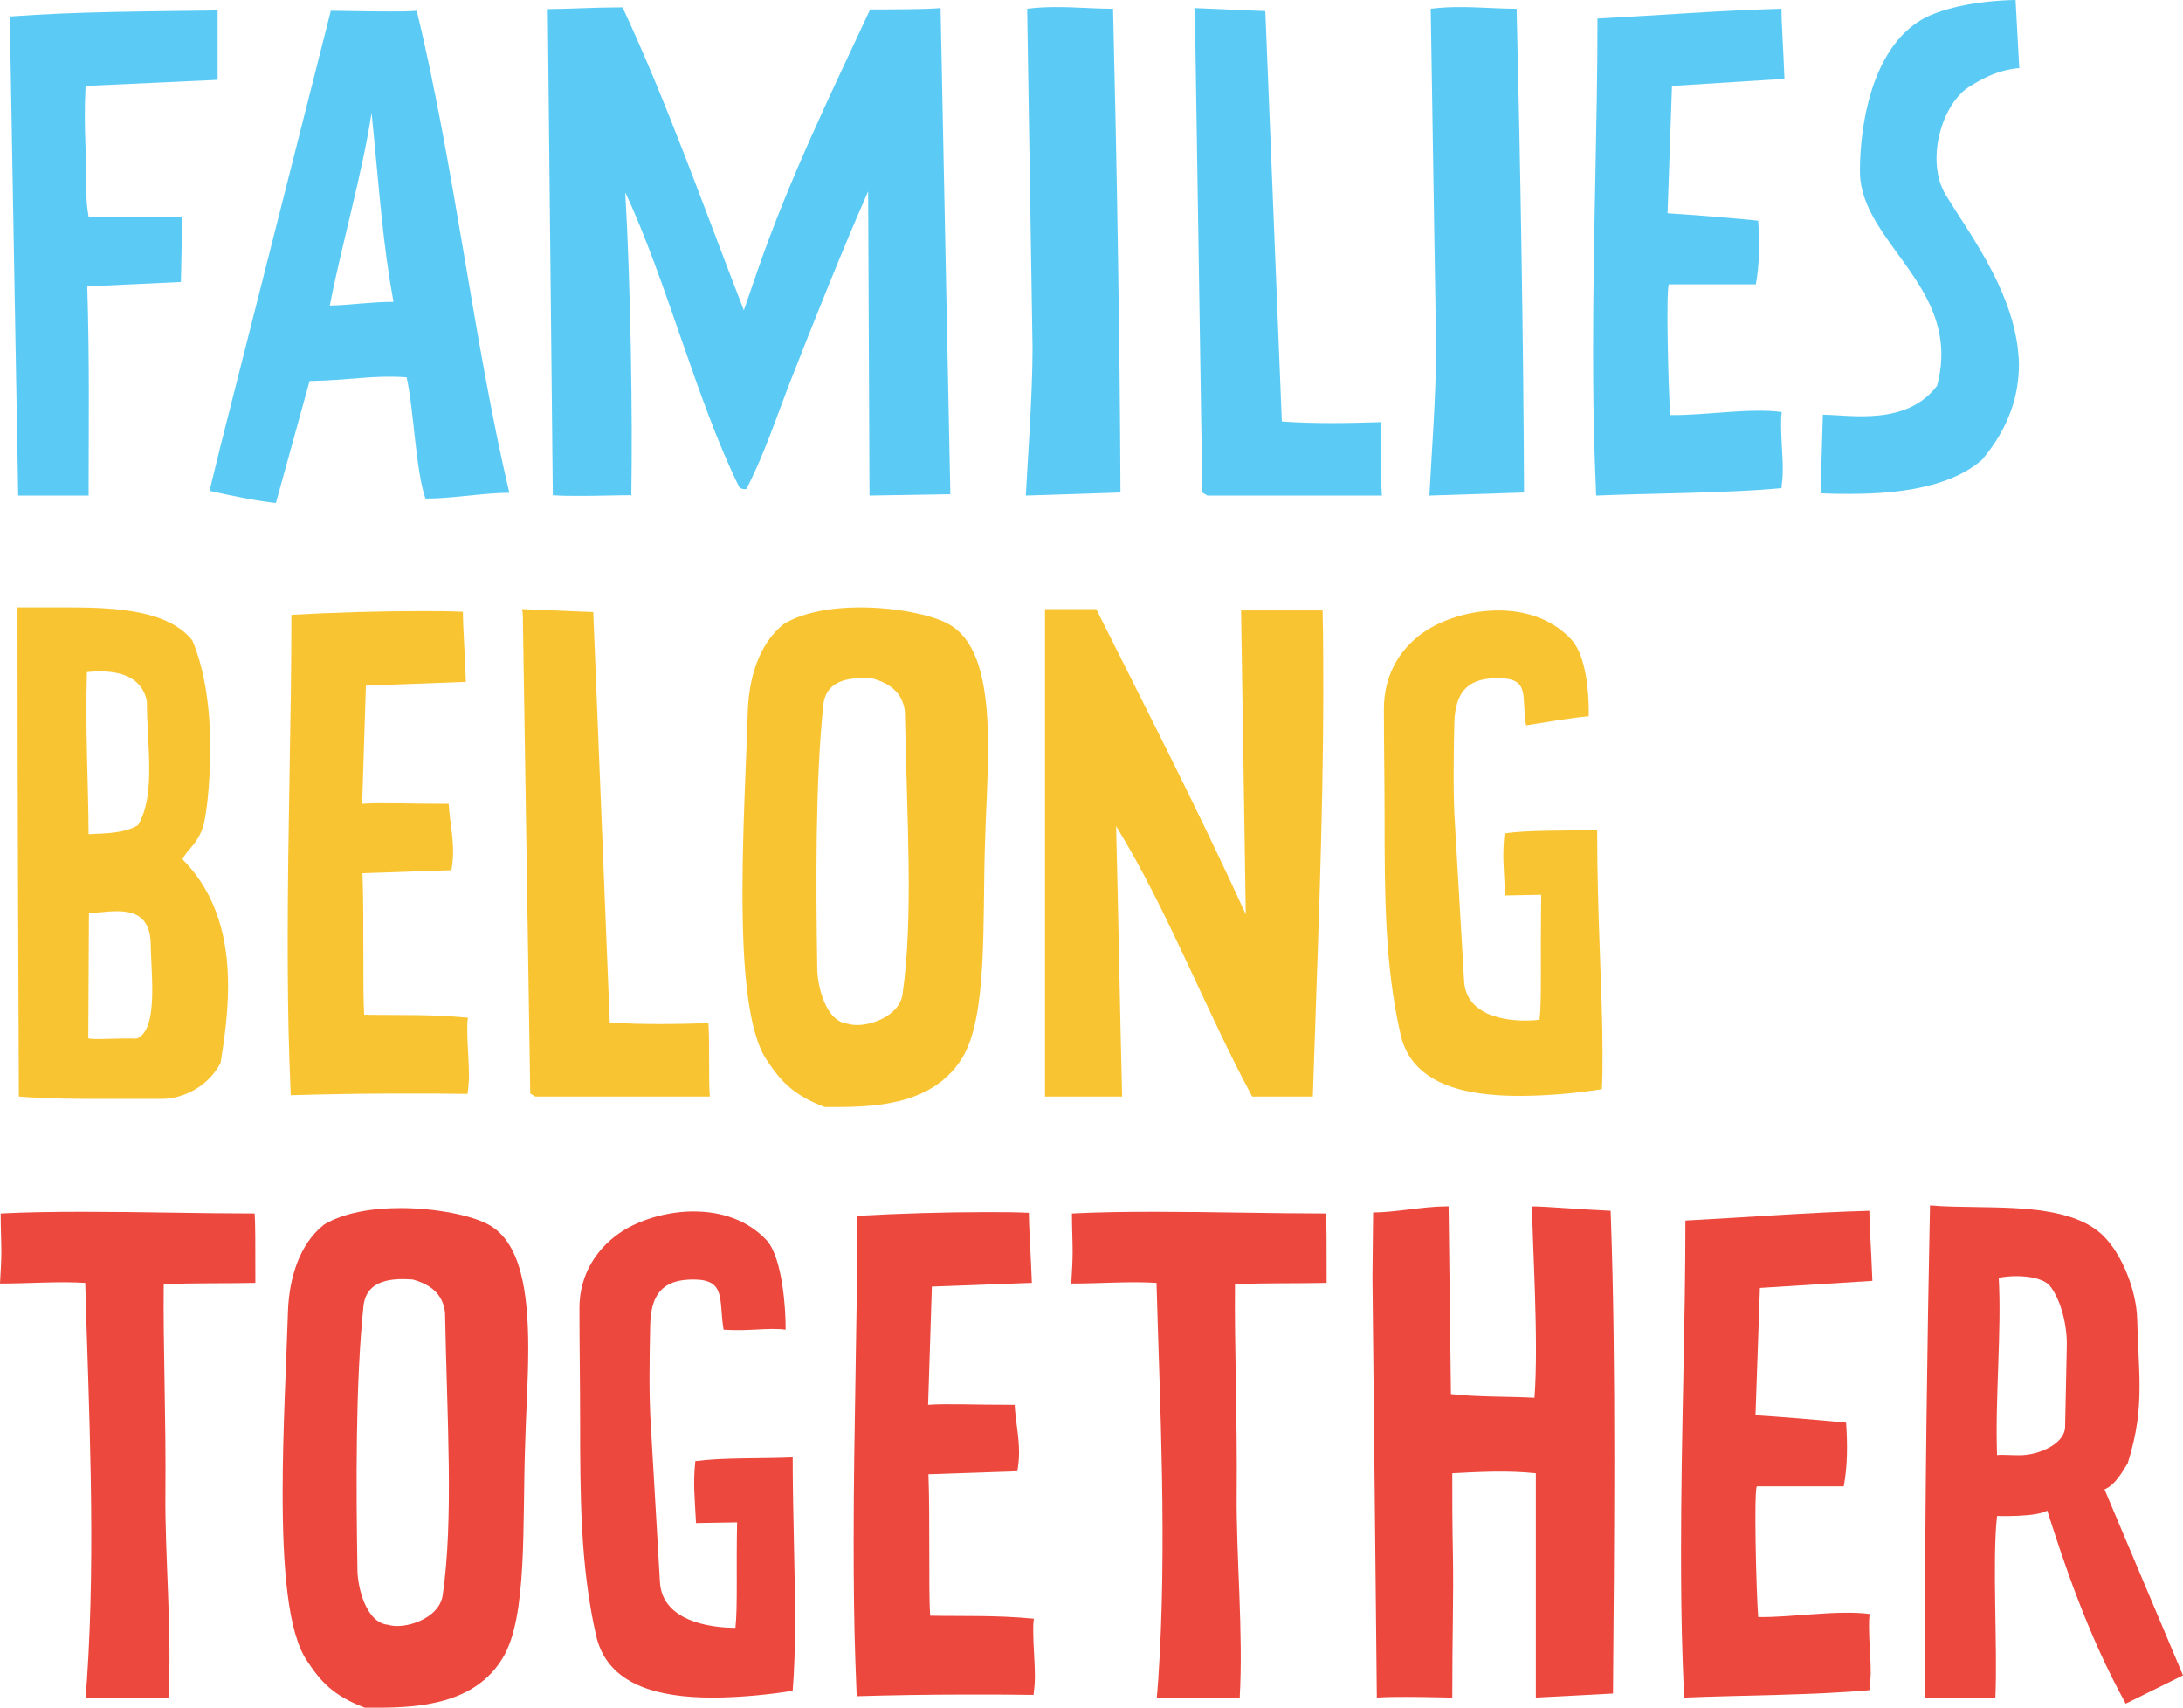
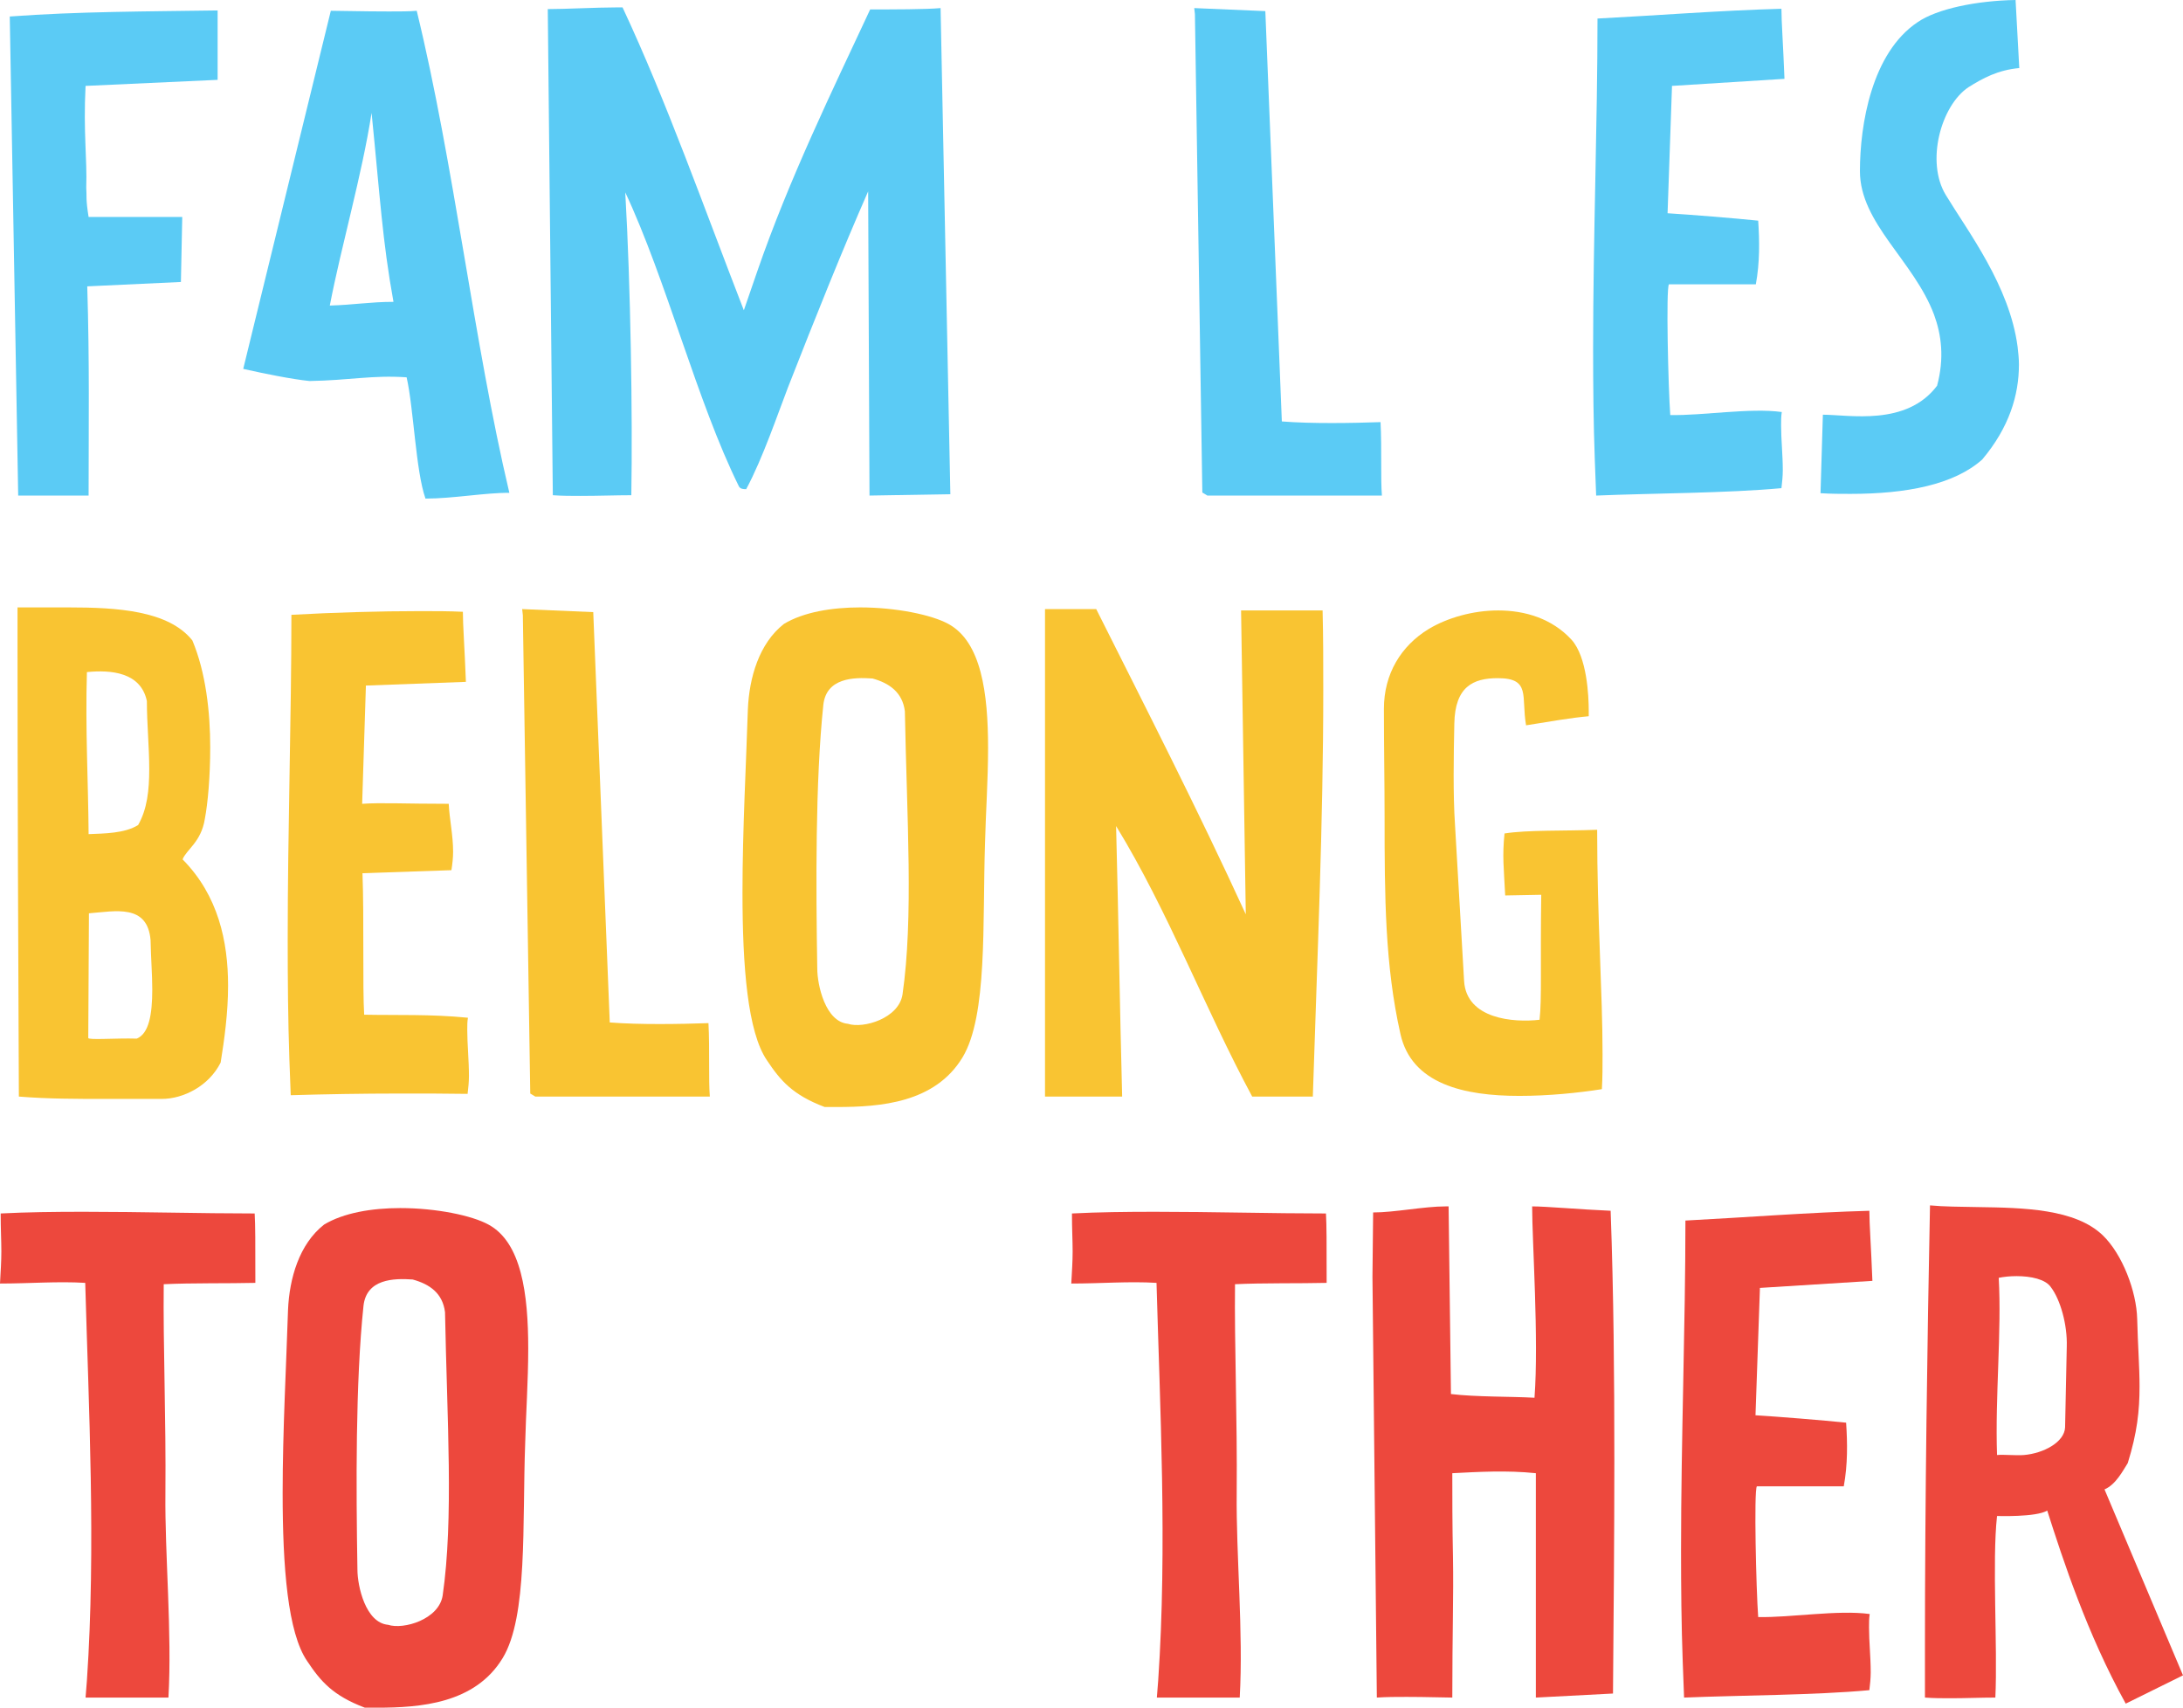
<svg xmlns="http://www.w3.org/2000/svg" version="1.1" id="Isolation_Mode" x="0px" y="0px" viewBox="0 0 648 506.9" style="enable-background:new 0 0 648 506.9;" xml:space="preserve">
  <style type="text/css">
	.main-logo-st0{fill:#5BCBF5;}
	.main-logo-st1{fill:#F9C432;}
	.main-logo-st2{fill:#ED483D;}
</style>
  <g>
    <g>
      <path class="main-logo-st0" d="M25.4,25.5c-0.7,13.8,0.5,21.7,0.2,30.2c0.2,2.7-0.2,3.1,0.7,8.7h27.8l-0.4,19.3L25.9,85    c0.7,22.8,0.4,41.3,0.4,62.1H5.4L2.9,4.9c20-1.5,41.3-1.5,61.7-1.8v20.6L25.4,25.5z" />
-       <path class="main-logo-st0" d="M126.3,148c-2.9-8.2-3.5-26.8-5.6-36c-10.2-0.7-16.9,0.9-28.8,1.1l-10,36.2c-5.1-0.5-13.5-2.2-19.7-3.6    l3.1-12.7L98.2,3.2c3.1,0,9.3,0.2,17.3,0.2c3.1,0,6.2,0,8.2-0.2c11.1,45.5,16.9,98.3,27.5,143.1C144.3,146.2,134.5,148,126.3,148z     M110.3,33.5c-2.9,18.7-8.9,39.1-12.4,57.2c7.1-0.2,12-1.1,18.9-1.1C113.5,71.4,112.8,58.3,110.3,33.5z" />
+       <path class="main-logo-st0" d="M126.3,148c-2.9-8.2-3.5-26.8-5.6-36c-10.2-0.7-16.9,0.9-28.8,1.1c-5.1-0.5-13.5-2.2-19.7-3.6    l3.1-12.7L98.2,3.2c3.1,0,9.3,0.2,17.3,0.2c3.1,0,6.2,0,8.2-0.2c11.1,45.5,16.9,98.3,27.5,143.1C144.3,146.2,134.5,148,126.3,148z     M110.3,33.5c-2.9,18.7-8.9,39.1-12.4,57.2c7.1-0.2,12-1.1,18.9-1.1C113.5,71.4,112.8,58.3,110.3,33.5z" />
      <path class="main-logo-st0" d="M258.1,147.1l-0.4-90.3c-7.6,17.3-15.5,37-23.8,58.2c-2.9,7.5-7.5,21.1-12.4,30.2c-0.7,0-1.8,0-2.2-0.9    c-12.4-25.1-21.5-61.2-33.7-87.2c1.6,27.5,2.2,66.4,1.8,89.9c-4.6,0-9.6,0.2-15.1,0.2c-2.7,0-5.5,0-8.2-0.2L162.6,2.7    c5.1,0,14.6-0.5,20.2-0.5c0.7,0,1.5,0,2,0c13.1,28,24,59,36,89.9l4-11.6c9.5-27.5,22.4-53.9,33.5-77.7c6.6,0,16.6,0,20.9-0.4    l2.9,144.3L258.1,147.1z" />
-       <path class="main-logo-st0" d="M304.5,147.1c0.5-9.8,2-30,2-43.7c0-0.7,0-1.5-1.6-100.8c3.1-0.4,6-0.5,8.9-0.5c5.6,0,10.9,0.5,16.6,0.5    c1.1,45.5,2,97.4,2.2,143.6L304.5,147.1z" />
      <path class="main-logo-st0" d="M358.4,147.1l-1.5-0.9l-2.2-142l-0.2-1.8l21.1,0.9l4.9,121.8c8.9,0.7,20.8,0.5,29.3,0.2    c0.2,3.8,0.2,8.4,0.2,13.1c0,2.9,0,6,0.2,8.7L358.4,147.1L358.4,147.1z" />
-       <path class="main-logo-st0" d="M424.3,147.1c0.5-9.8,2-30,2-43.7c0-0.7,0-1.5-1.6-100.8c3.1-0.4,6-0.5,8.9-0.5c5.6,0,10.9,0.5,16.6,0.5    c1.1,45.5,2,97.4,2.2,143.6L424.3,147.1z" />
      <path class="main-logo-st0" d="M496.3,25.5V26L495,63.3c6.6,0.4,20.2,1.5,26.9,2.2c0.4,6,0.5,12.4-0.7,18.9h-25.8    c-0.9,1.3-0.2,30.8,0.4,38.8c9.6,0.2,23.7-2.2,33.1-0.9c-0.2,1.3-0.2,2.5-0.2,4c0,4.2,0.5,8.7,0.5,13.3c0,1.8-0.2,3.6-0.4,5.3    c-16.2,1.5-38.2,1.5-55,2.2l-0.4-10.6c-0.4-10.9-0.5-22-0.5-33.1c0-33.3,1.3-66.8,1.3-97.9c17.5-0.9,36.4-2.4,54.6-2.9    c0,4,0.5,10.4,0.9,20.8L496.3,25.5z" />
      <path class="main-logo-st0" d="M584.3,25.9c-8.2,5.5-12.7,22.2-6.7,32c6.6,10.9,18.9,26.9,21.3,45c0.2,1.8,0.4,3.5,0.4,5.3    c0,9.1-2.9,18.7-10.9,28.2c-8.4,7.5-22.6,10.2-39.1,10.2c-2.9,0-5.8,0-8.9-0.2l0.7-23.3c7.8,0,24.8,3.5,33.9-8.6    c2.2-8.2,1.3-15.1-0.9-21.1c-6-16-22-27.1-22-42.6c0-13.8,3.5-35.1,17.1-44.2c5.8-4,17.5-6.4,29.1-6.6l1.1,20.2    C593,20.8,588.6,23.2,584.3,25.9z" />
    </g>
    <g>
      <path class="main-logo-st1" d="M48,326.2c-5.5,0-11.1,0-16.7,0c-8.6,0-17.1,0-25.7-0.7c-0.2-43.1-0.4-93.6-0.4-135.2v-10c1.6,0,3.3,0,4.9,0    c3.3,0,6.7,0,10.2,0c14.4,0,29.7,0.9,36.8,9.8c4,9.5,5.3,21.3,5.3,31.7c0,8.7-0.7,16.6-1.6,21.3c-1.1,6.9-5.5,9.1-6.6,12    c10.6,10.7,13.5,24.4,13.5,37.5c0,8-1.1,16-2.2,22.8C62,322.4,54.4,326.2,48,326.2z M25.8,199.5c-0.5,16.9,0.4,32.6,0.5,48.1    c4.7-0.2,10.7-0.2,14.7-2.7c2.7-4.7,3.3-10.4,3.3-16.6c0-6.6-0.7-13.5-0.7-20.2C41.8,199.5,32.9,198.8,25.8,199.5z M26.4,271.1    l-0.2,37c0,0.7,8.4,0,14.4,0.2c3.6-1.5,4.6-7.1,4.6-14.6c0-4.4-0.4-9.3-0.5-14.6C43.8,268.2,34.2,270.5,26.4,271.1z" />
      <path class="main-logo-st1" d="M118.5,324.6c-10.7,0-22.4,0.2-32.2,0.5l-0.4-10.6c-0.4-11.6-0.5-23.5-0.5-35.5c0-32.8,1.1-66.1,1.1-96.5    c12.7-0.7,26.2-1.1,38.2-1.1c4.6,0,8.7,0,12.7,0.2c0,4,0.5,10.4,0.9,20.8l-29.7,1.1v0.5l-1.1,34.6c5.8-0.4,12.6,0,25.7,0    c0.2,4.4,1.3,9.3,1.3,14.2c0,1.8-0.2,3.6-0.5,5.5l-26.4,0.9c0.5,13.5,0,34,0.5,42c9.6,0.2,19.7-0.2,30.8,0.9    c-0.2,1.1-0.2,2.4-0.2,3.6c0,4.2,0.5,9.1,0.5,13.7c0,1.8-0.2,3.6-0.4,5.3C133.2,324.6,126.1,324.6,118.5,324.6z" />
      <path class="main-logo-st1" d="M158.9,325.5l-1.5-0.9l-2.2-142l-0.2-1.8l21.1,0.9l4.9,121.8c8.9,0.7,20.8,0.5,29.3,0.2    c0.2,3.8,0.2,8.4,0.2,13.1c0,2.9,0,6,0.2,8.7H158.9L158.9,325.5z" />
      <path class="main-logo-st1" d="M285.7,313.9c-8.2,13.5-24.4,14.7-37.3,14.7c-1.3,0-2.4,0-3.6,0c-9.5-3.6-13.1-7.8-17.1-13.8    c-5.8-8.4-7.3-28-7.3-49.9c0-18.6,1.1-38.6,1.6-54.4c0.4-9.3,3.3-19.5,10.7-25.3c5.8-3.5,14.2-4.9,22.6-4.9    c10.7,0,21.3,2.2,26.2,4.9c9.8,5.3,11.8,20.6,11.8,36.8c0,9.6-0.7,19.7-0.9,28C291.6,274,293.2,301.5,285.7,313.9z M259,201.4    c-5.6-0.4-13.7-0.2-14.6,7.8c-2.4,22.8-2.2,54.1-1.8,78.3c0,4.9,2.4,15.8,9.1,16.4c4.6,1.5,15.1-1.6,16.2-8.7    c3.3-22.8,1.3-52.2,0.7-84.1C267.9,205.6,264.1,202.8,259,201.4z" />
      <path class="main-logo-st1" d="M392.8,205c0,39.3-1.8,79.5-3.1,120.5c-5.3,0-12.7,0-18,0c-14-26-24.9-55-40.4-80.3    c0.7,26.6,1.1,53.9,1.8,80.3h-22.9V180.8h15.2c14.9,29.7,30,59.2,44.4,90.6l-1.4-90.2h24.2C392.8,189,392.8,197,392.8,205z" />
      <path class="main-logo-st1" d="M451,325.3c-16.4,0-32-3.5-35.3-18.4c-4.6-20.4-4.7-40.8-4.7-64.3c0-10-0.2-20.8-0.2-32.2    c0-10.4,5.1-18.7,13.3-23.7c5.5-3.3,13.1-5.5,20.6-5.5c8,0,16,2.4,21.8,8.7c4.6,5.1,5.1,16.7,5.1,21.1c0,0.5,0,1.1,0,1.6    c-5.5,0.5-11.1,1.5-18.6,2.7c-1.5-8.6,1.5-14-8.4-14c-7.3,0-12.7,2.5-12.9,13.5c-0.2,9.5-0.4,21.1,0.2,30l2.7,46.4    c0.7,11.3,14.7,12.4,22.4,11.5c0.7-6.2,0.2-15.8,0.5-37.1l-10.7,0.2c-0.4-8.2-0.9-11.6-0.2-18.4c6.9-1.1,18-0.7,27.5-1.1    c0,26.6,1.6,48.1,1.6,66.6c0,3.6,0,7.1-0.2,10.4C468.5,324.4,459.8,325.3,451,325.3z" />
    </g>
    <g>
      <path class="main-logo-st2" d="M48.6,381.2c-0.2,18,0.7,39.9,0.5,62.1c-0.2,18,2,41.3,0.9,60.6H25.4l0.4-5.1c2.7-39.5,0.5-81.7-0.5-118    C17.1,380.3,8.7,381,0,381c0.2-3.5,0.4-6.7,0.4-9.5c0-3.3-0.2-6.6-0.2-11.3c7.8-0.4,16-0.5,24.6-0.5c17.1,0,34.9,0.5,50.8,0.5    c0.2,3.6,0.2,8.4,0.2,20.6C68,381,56.8,380.8,48.6,381.2z" />
      <path class="main-logo-st2" d="M149.2,492.2c-8.2,13.5-24.4,14.7-37.3,14.7c-1.3,0-2.4,0-3.6,0c-9.5-3.6-13.1-7.8-17.1-13.8    c-5.8-8.4-7.3-28-7.3-49.9c0-18.6,1.1-38.6,1.6-54.4c0.4-9.3,3.3-19.5,10.7-25.3c5.8-3.5,14.2-4.9,22.6-4.9    c10.7,0,21.3,2.2,26.2,4.9c9.8,5.3,11.8,20.6,11.8,36.8c0,9.6-0.7,19.7-0.9,28C155,452.4,156.7,479.9,149.2,492.2z M122.5,379.8    c-5.6-0.4-13.7-0.2-14.6,7.8c-2.4,22.8-2.2,54.1-1.8,78.3c0,4.9,2.4,15.8,9.1,16.4c4.6,1.5,15.1-1.6,16.2-8.7    c3.3-22.8,1.3-52.2,0.7-84.1C131.4,383.9,127.6,381.2,122.5,379.8z" />
-       <path class="main-logo-st2" d="M211.5,503.9c-16,0-31.3-3.6-34.6-18.6c-4.6-20.4-4.7-40.8-4.7-64.3c0-10.7-0.2-21.5-0.2-32.8    c0-10,5.3-18.2,13.3-23.1c5.5-3.3,13.1-5.5,20.6-5.5c8,0,16,2.4,21.8,8.7c4.7,5.5,5.5,20.9,5.5,25.3c0,0.7,0,1.1,0,1.1    c-4.9-0.7-10.6,0.5-18.4,0c-1.5-8.6,0.9-14.9-8.9-14.9c-7.3,0-12.7,2.5-12.9,13.5c-0.2,9.5-0.4,21.1,0.2,30l2.7,46.4    c0.7,11.3,14.4,13.5,22.4,13.5c0.7-6.2,0.2-17.8,0.5-31.3l-12.2,0.2c-0.4-8.2-0.9-11.6-0.2-18.4c8.4-1.1,19.5-0.7,28.9-1.1    c0,15.8,0.7,33.1,0.7,48.4c0,7.6-0.2,14.7-0.7,20.9C228.2,503,219.8,503.9,211.5,503.9z" />
-       <path class="main-logo-st2" d="M286.5,503c-10.7,0-22.4,0.2-32.2,0.5l-0.4-10.6c-0.4-11.6-0.5-23.5-0.5-35.5c0-32.8,1.1-66.1,1.1-96.5    c12.7-0.7,26.2-1.1,38.2-1.1c4.6,0,8.7,0,12.7,0.2c0,4,0.5,10.4,0.9,20.8l-29.7,1.1v0.5l-1.1,34.6c5.8-0.4,12.6,0,25.7,0    c0.2,4.4,1.3,9.3,1.3,14.2c0,1.8-0.2,3.6-0.5,5.5l-26.4,0.9c0.5,13.5,0,34,0.5,42c9.6,0.2,19.7-0.2,30.8,0.9    c-0.2,1.1-0.2,2.4-0.2,3.6c0,4.2,0.5,9.1,0.5,13.7c0,1.8-0.2,3.6-0.4,5.3C301.2,503,294.1,503,286.5,503z" />
      <path class="main-logo-st2" d="M366.6,381.2c-0.2,18,0.7,39.9,0.5,62.1c-0.2,18,2,41.3,0.9,60.6h-24.6l0.4-5.1c2.7-39.5,0.5-81.7-0.5-118    c-8.2-0.5-16.6,0.2-25.3,0.2c0.2-3.5,0.4-6.7,0.4-9.5c0-3.3-0.2-6.6-0.2-11.3c7.8-0.4,16-0.5,24.6-0.5c17.1,0,34.9,0.5,50.8,0.5    c0.2,3.6,0.2,8.4,0.2,20.6C386,381,374.7,380.8,366.6,381.2z" />
      <path class="main-logo-st2" d="M455.9,503.9v-66.6c-8.6-0.9-17.1-0.4-24.8,0c0,6.9,0,15.3,0.2,24.9c0.2,11.5-0.2,22.6-0.2,41.7    c-2.5,0-7.6-0.2-13.5-0.2c-2.9,0-6,0-8.9,0.2L407.4,379l0.2-19.1c6.4,0,15.1-1.8,21.5-1.8c0.4,0,0.5,0,0.9,0l0.7,55.7    c7.5,0.9,17.8,0.7,24.8,1.1c1.3-17.3-0.7-46.4-0.7-56.8c4.2,0,14,0.9,23.3,1.3c0.9,24.8,1.1,49.1,1.1,73.9    c0,22.6-0.2,45.5-0.4,69.4L455.9,503.9z" />
      <path class="main-logo-st2" d="M522.4,382.3v0.5l-1.3,37.3c6.6,0.4,20.2,1.5,26.9,2.2c0.4,6,0.5,12.4-0.7,18.9h-25.8    c-0.9,1.3-0.2,30.8,0.4,38.8c9.6,0.2,23.7-2.2,33.1-0.9c-0.2,1.3-0.2,2.5-0.2,4c0,4.2,0.5,8.7,0.5,13.3c0,1.8-0.2,3.6-0.4,5.3    c-16.2,1.5-38.2,1.5-55,2.2l-0.4-10.6c-0.4-10.9-0.5-22-0.5-33.1c0-33.3,1.3-66.8,1.3-97.9c17.5-0.9,36.4-2.4,54.6-2.9    c0,4,0.5,10.4,0.9,20.8L522.4,382.3z" />
      <path class="main-logo-st2" d="M631,505.7c-11.5-20.8-18.6-42.6-23.3-57.3c-3.3,2-14.9,1.6-14.9,1.6c-1.5,13.5,0.2,38.8-0.5,53.9    c-4.4,0-8.6,0.2-13.3,0.2c-2.4,0-4.9,0-7.6-0.2c0-4.9,0-9.8,0-14.9c0-43.5,0.7-91.4,1.5-131.2c4.2,0.4,8.9,0.4,14,0.5    c13.8,0.2,29.1,0.5,37.3,8.4c5.8,5.6,10,16.6,10.2,24.8c0.2,8,0.7,14.2,0.7,20c0,7.3-0.7,13.8-3.5,22.8c-1.3,2-3.5,6.4-6.9,7.8    l23.3,55.2L631,505.7z M608.8,382.1c-1.6-2.4-6-3.3-10.2-3.3c-2,0-3.8,0.2-5.3,0.5c0.9,15.7-1.1,35.5-0.5,52.6c2-0.2,5.6,0.2,8,0    c5.8-0.5,12-3.8,12.2-8.2l0.5-24C613.7,393.2,611.6,385.8,608.8,382.1z" />
    </g>
  </g>
</svg>